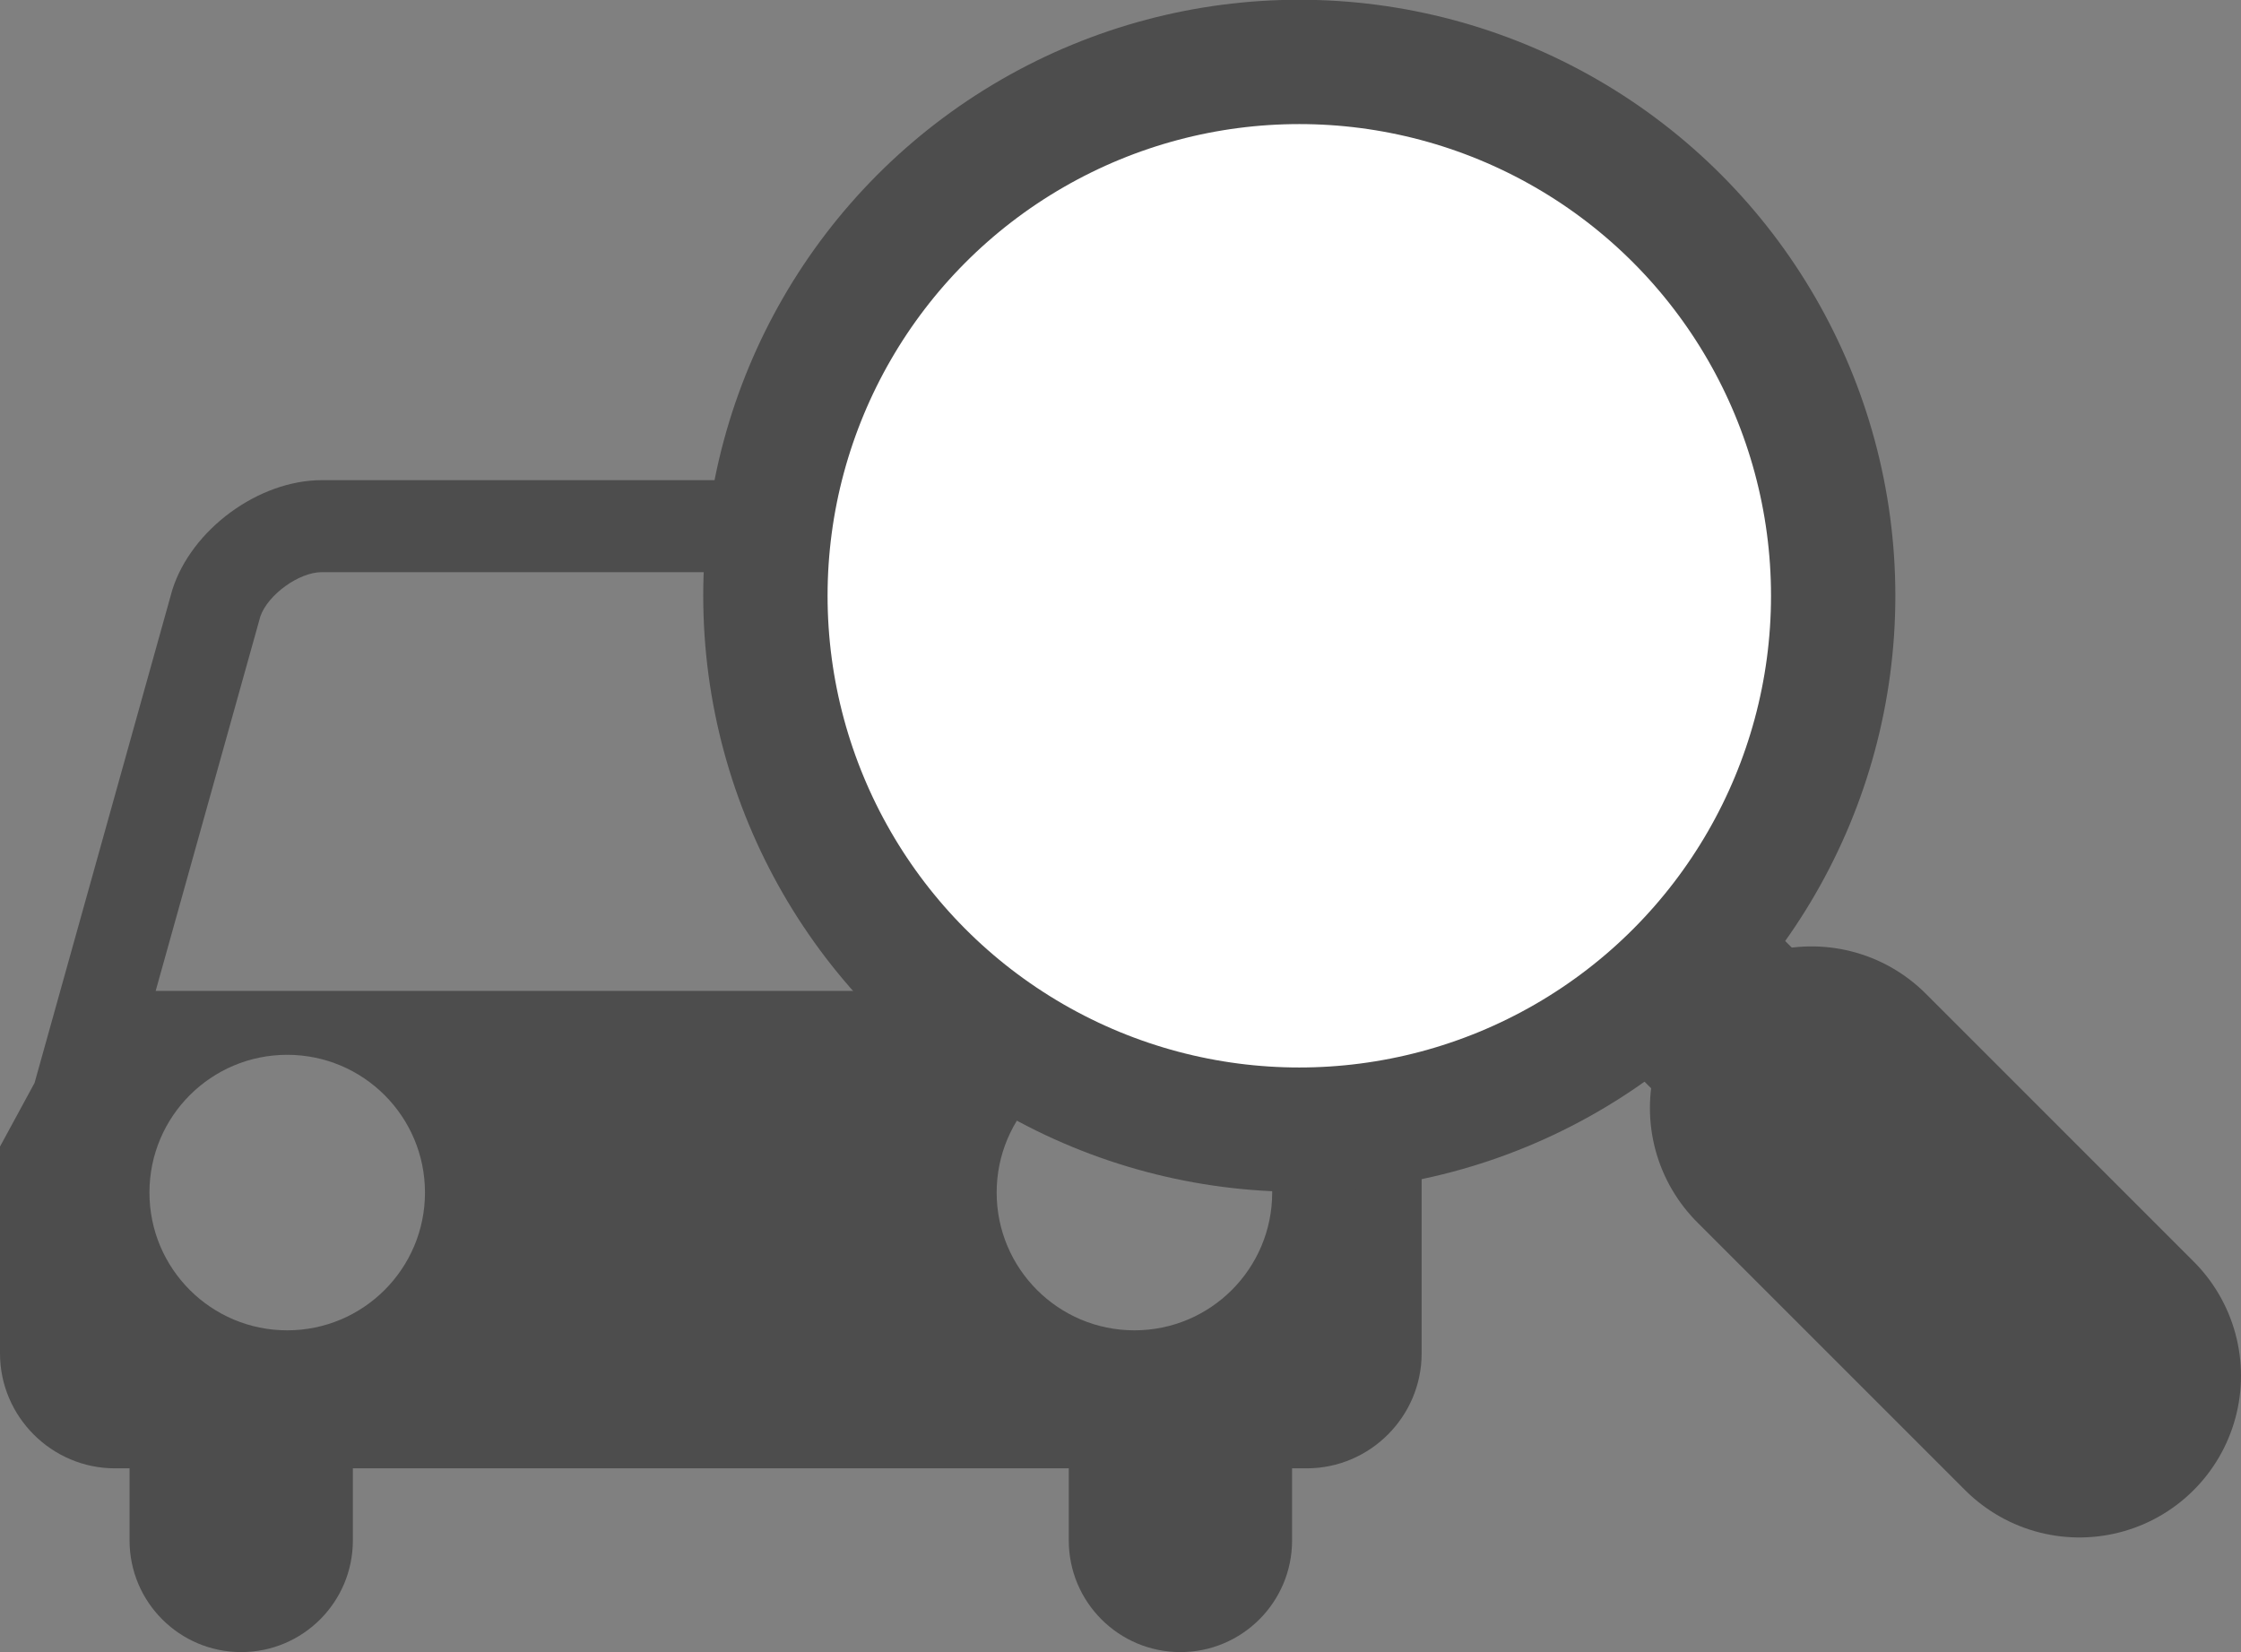
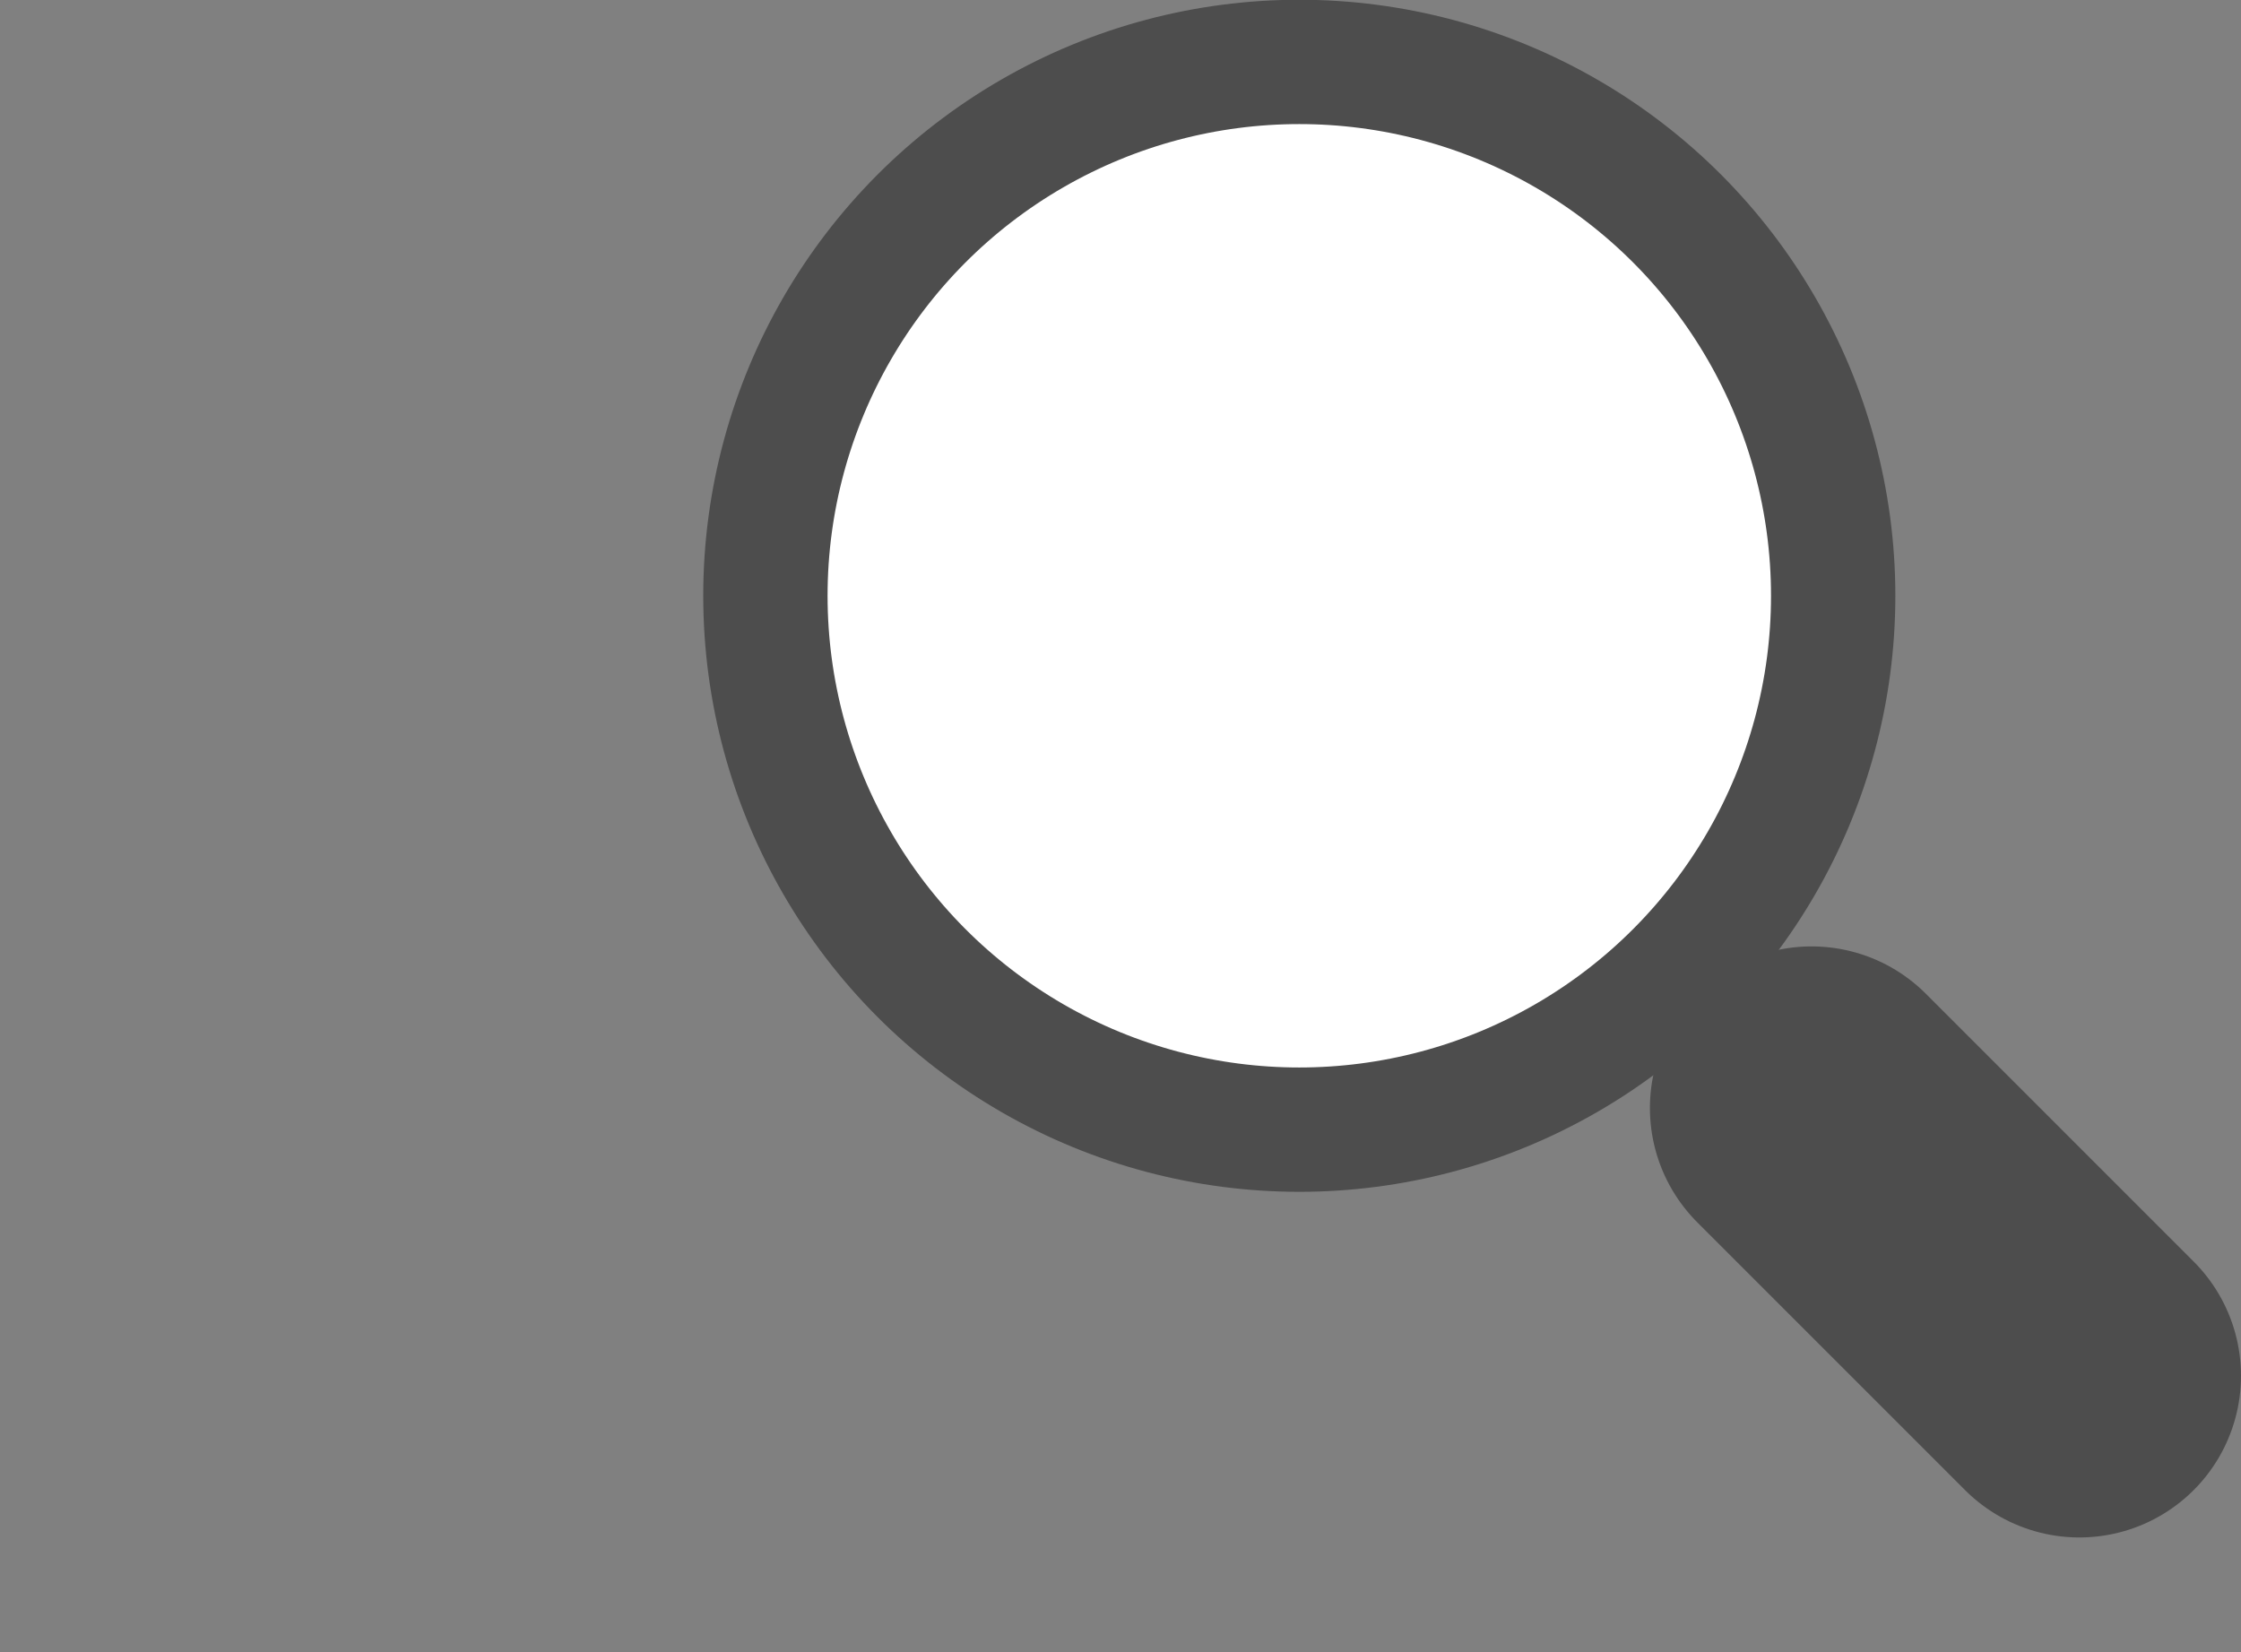
<svg xmlns="http://www.w3.org/2000/svg" id="_レイヤー_2" data-name="レイヤー 2" viewBox="0 0 90.12 66.44">
  <rect x="0" y="0" width="90.12" height="66.44" fill="#808080" stroke="none" />
  <defs>
    <style>
      .cls-1 {
        fill: #fff;
      }

      .cls-2 {
        fill: #4d4d4d;
      }

      .cls-3 {
        stroke-width: 13px;
      }

      .cls-3, .cls-4 {
        stroke-linejoin: round;
      }

      .cls-3, .cls-4, .cls-5 {
        fill: none;
        stroke: #4d4d4d;
        stroke-linecap: round;
      }

      .cls-4 {
        stroke-width: 8px;
      }

      .cls-5 {
        stroke-miterlimit: 10;
        stroke-width: 5px;
      }
    </style>
  </defs>
  <g id="_レイヤー_1-2" data-name="レイヤー 1">
    <g>
-       <path class="cls-2" d="M55.79,43.55l-5.55-19.83c-.76-2.42-3.46-4.41-6.01-4.41H12.94c-2.54,0-5.24,1.98-6.01,4.41L1.39,43.55l-1.39,2.56v8.32c0,2.54,2.08,4.62,4.62,4.62h.59v2.9c0,2.48,2.01,4.49,4.49,4.49s4.49-2.01,4.49-4.49v-2.9h28.79v2.9c0,2.48,2.01,4.49,4.49,4.49s4.49-2.01,4.49-4.49v-2.9h.59c2.54,0,4.62-2.08,4.62-4.62v-8.32l-1.39-2.56ZM10.47,24.79c.3-.87,1.55-1.78,2.47-1.78h31.3c.91,0,2.16,.91,2.47,1.78l4.21,15.06H6.26l4.21-15.06Zm1.08,28.71c-3.06,0-5.54-2.48-5.54-5.54s2.48-5.54,5.54-5.54,5.54,2.48,5.54,5.54-2.48,5.54-5.54,5.54Zm28.53-5.54c0-3.06,2.48-5.54,5.54-5.54s5.54,2.48,5.54,5.54-2.48,5.54-5.54,5.54-5.54-2.48-5.54-5.54Z" />
-       <line class="cls-4" x1="57.96" y1="29.67" x2="75.6" y2="47.31" />
      <line class="cls-3" x1="72.85" y1="44.56" x2="83.62" y2="55.33" />
      <circle class="cls-1" cx="52.25" cy="23.96" r="21.47" />
      <circle class="cls-5" cx="52.25" cy="23.96" r="21.47" />
    </g>
  </g>
</svg>